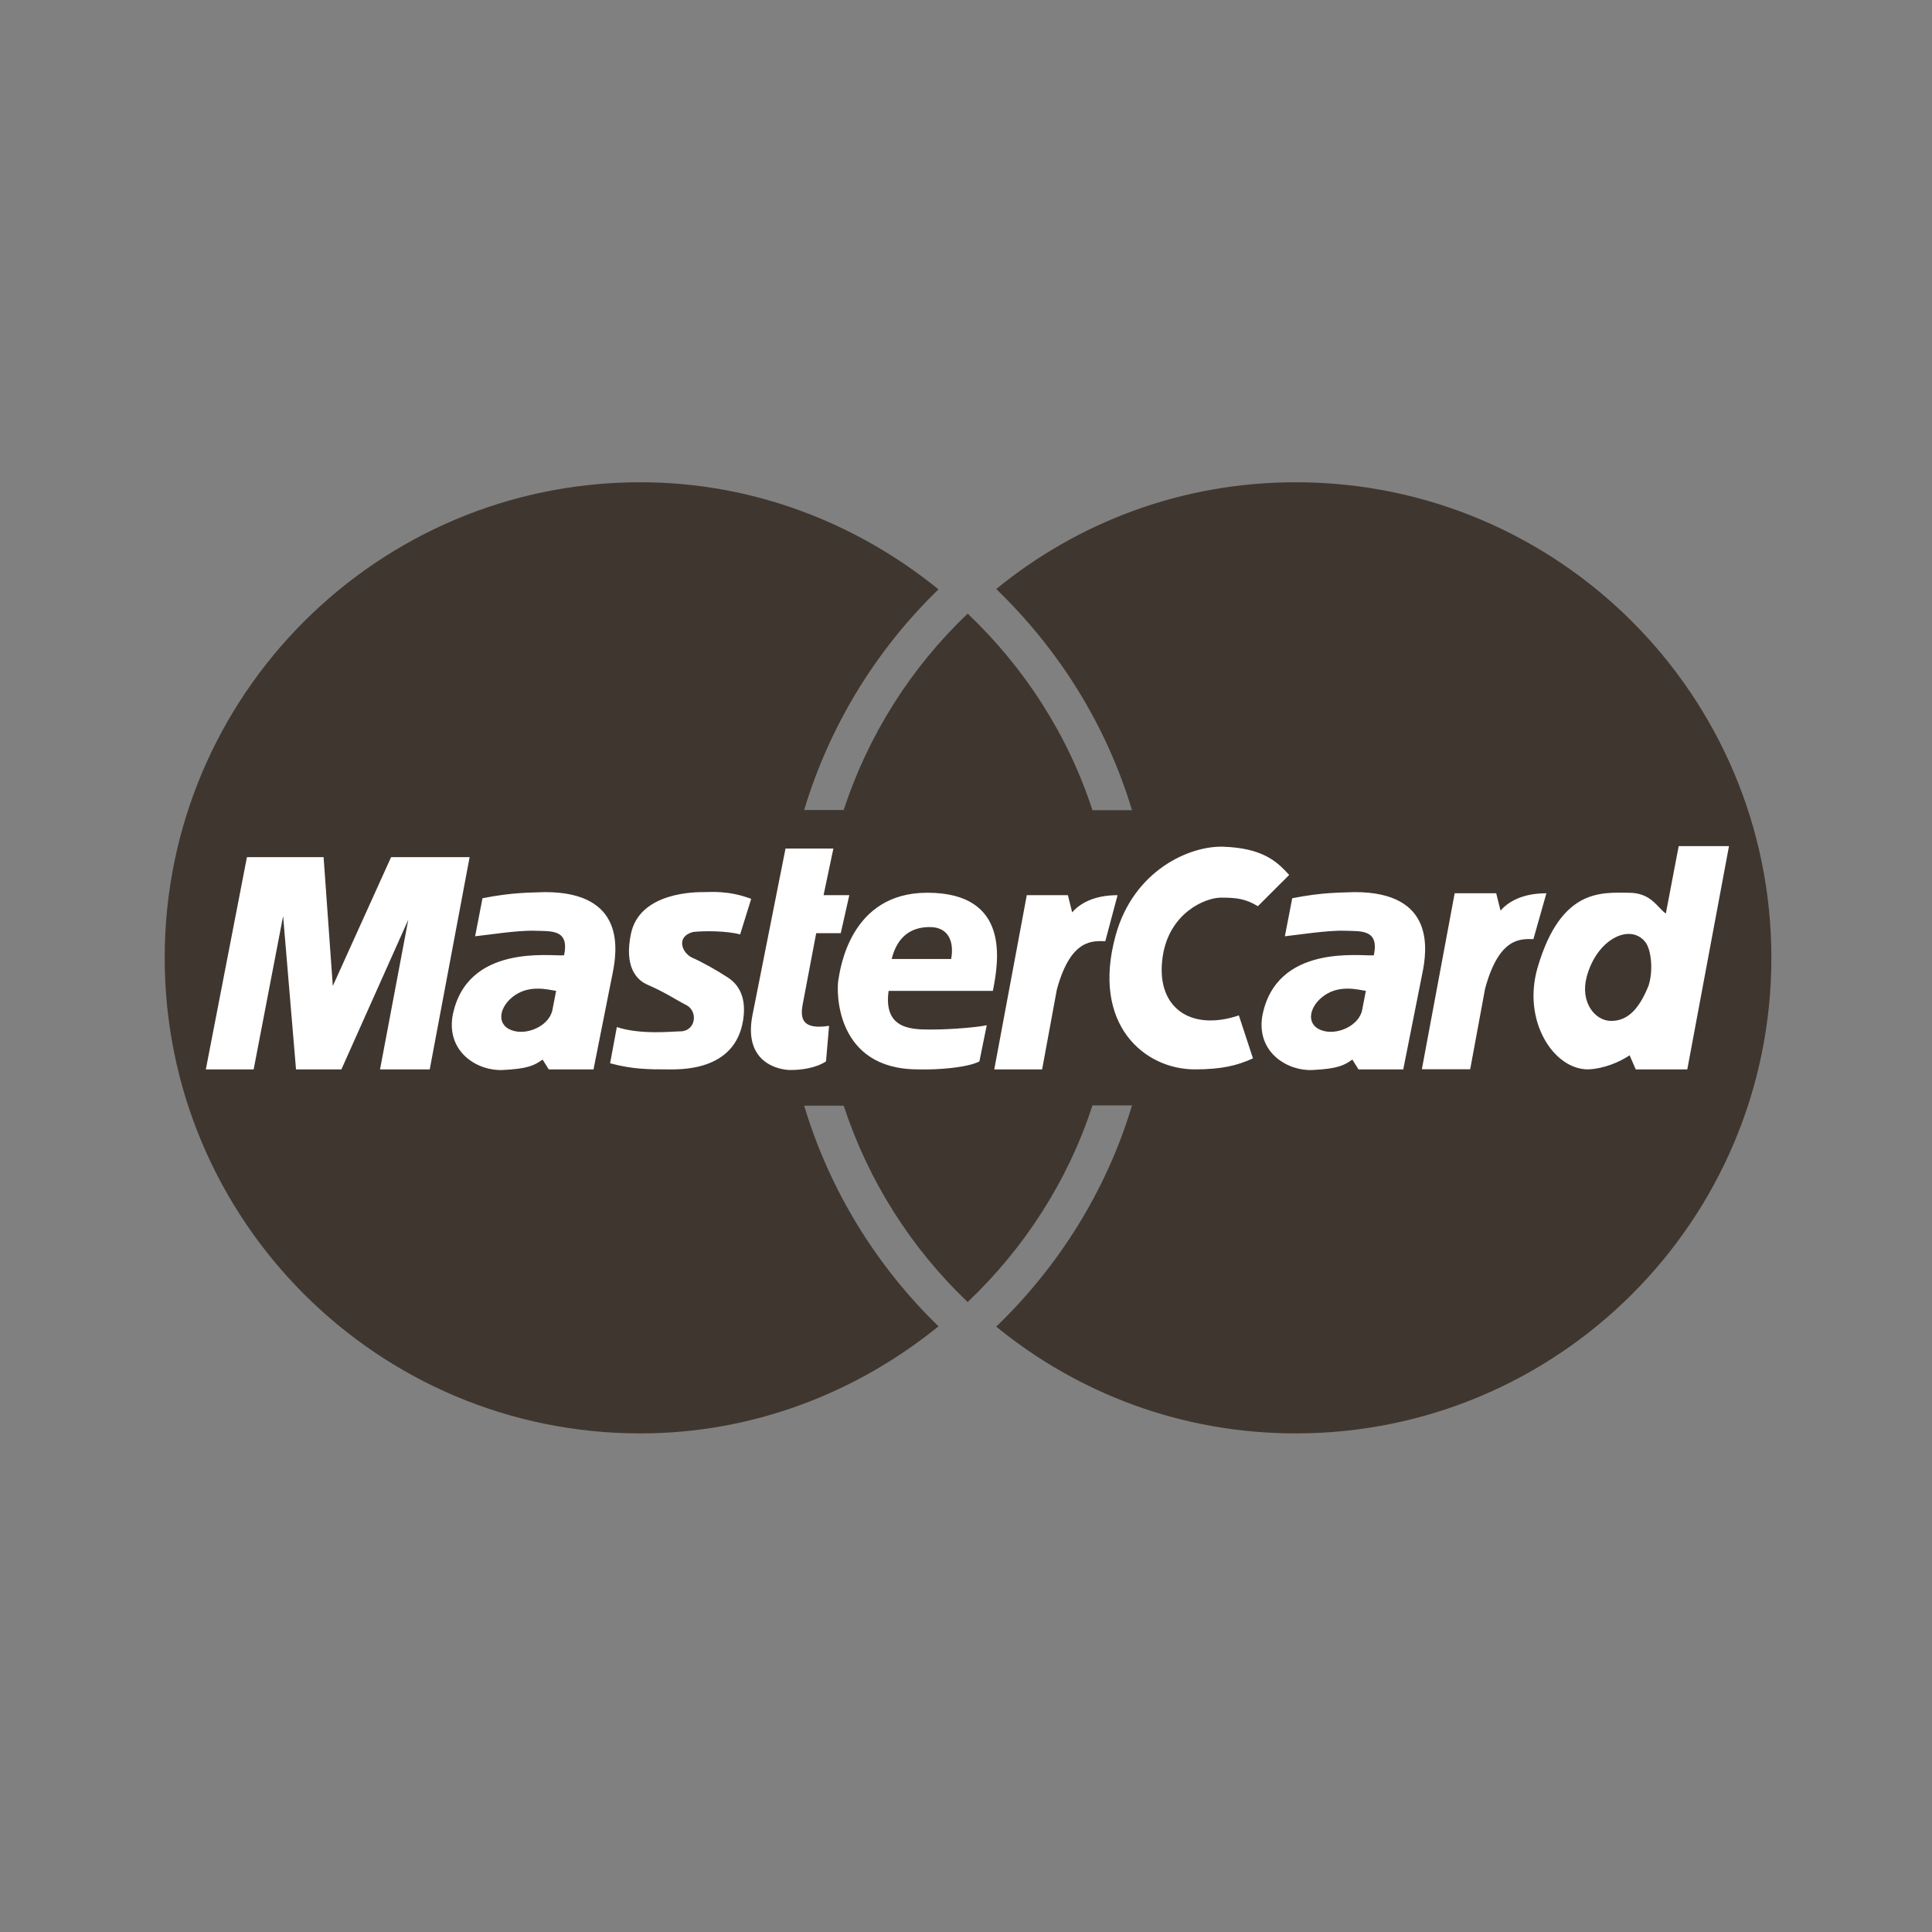
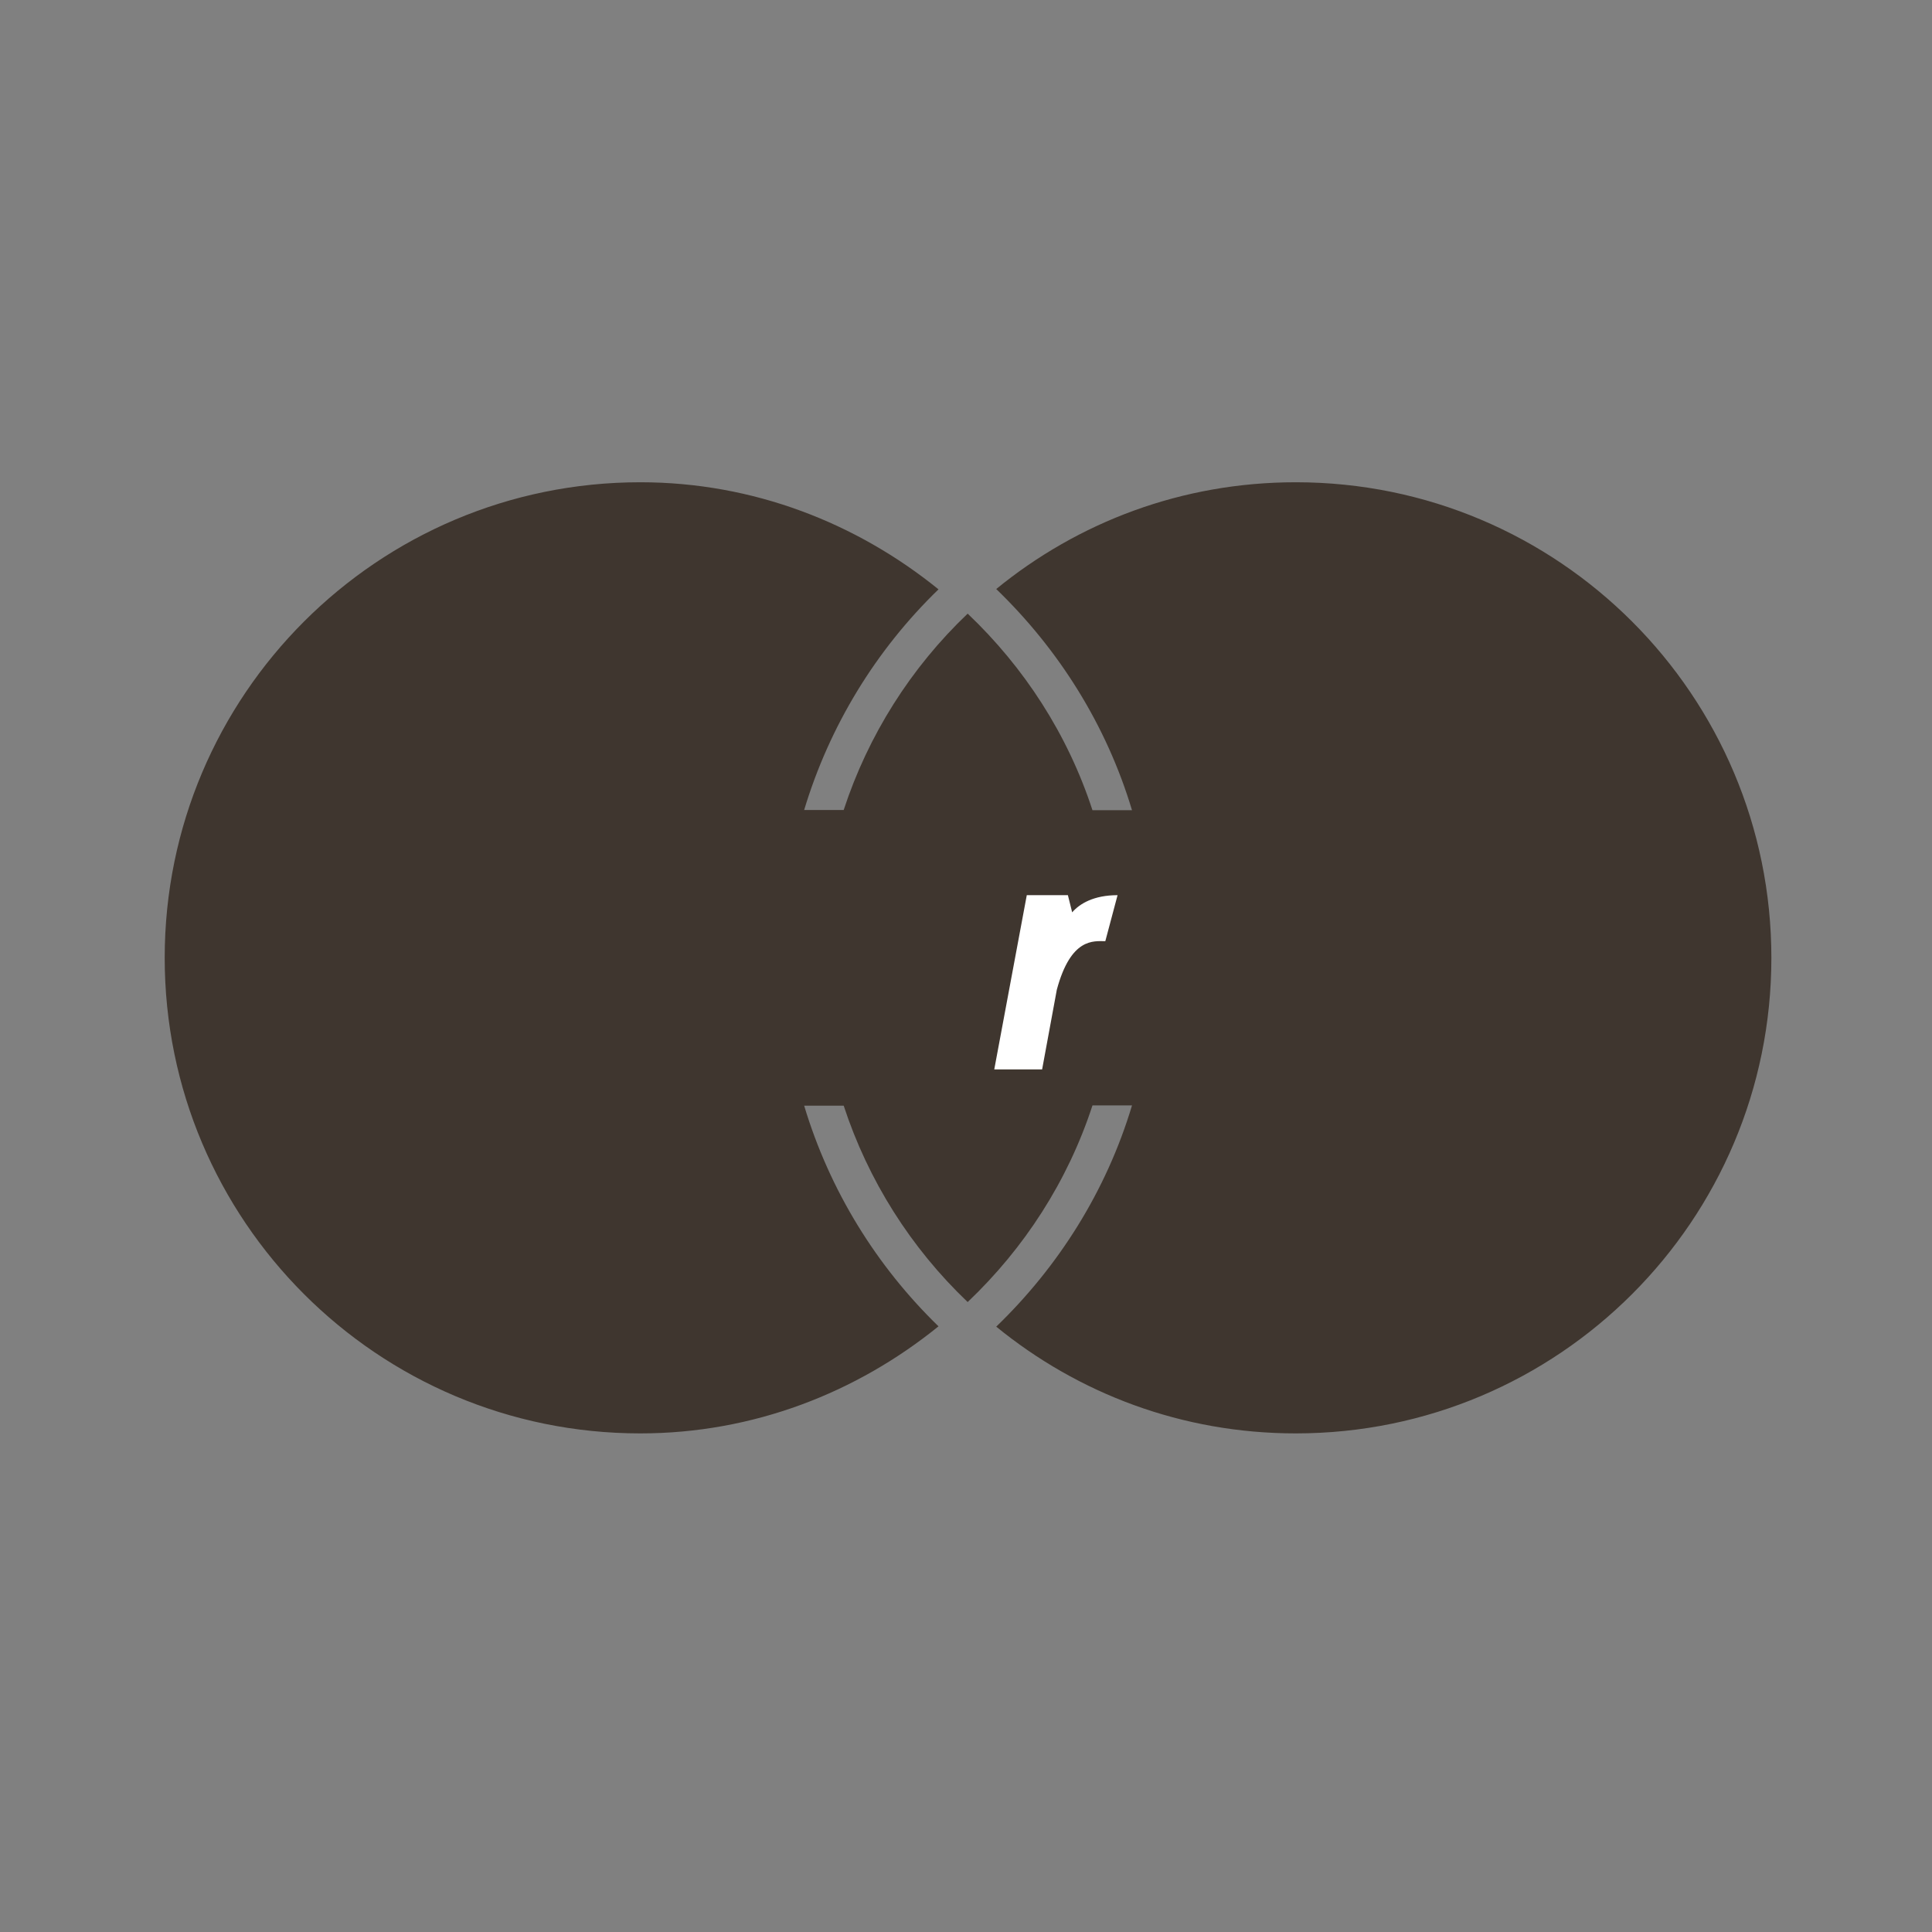
<svg xmlns="http://www.w3.org/2000/svg" fill="none" viewBox="0 0 65 65" height="65" width="65">
  <rect x="0" y="0" width="65" height="65" fill="#808080" stroke="none" />
  <path fill="#3F362F" d="M59.596 32.226C59.596 23.389 52.433 16.225 43.596 16.225C39.762 16.225 36.273 17.567 33.517 19.817C35.619 21.846 37.224 24.387 38.085 27.259H36.755C35.922 24.705 34.459 22.453 32.556 20.645C30.642 22.468 29.208 24.738 28.385 27.251H27.055C27.904 24.432 29.46 21.876 31.575 19.828C28.827 17.602 25.354 16.225 21.541 16.225C12.705 16.225 5.541 23.389 5.541 32.225C5.541 41.062 12.705 48.225 21.541 48.225C25.354 48.225 28.827 46.849 31.575 44.623C29.49 42.599 27.913 40.055 27.055 37.199H28.385C29.208 39.712 30.642 41.982 32.556 43.806C34.459 41.998 35.922 39.745 36.755 37.191H38.085C37.224 40.063 35.619 42.605 33.517 44.634C36.273 46.883 39.762 48.225 43.596 48.225C52.433 48.225 59.596 41.062 59.596 32.226Z" clip-rule="evenodd" fill-rule="evenodd" />
-   <path fill="white" d="M47.837 35.973L48.941 30.053H50.338L50.484 30.637C50.735 30.344 51.214 30.053 52.027 30.053L51.59 31.595C51.193 31.595 50.443 31.492 49.964 33.263L49.463 35.973H47.837ZM26.428 28.548H28.038L27.708 30.117H28.574L28.286 31.396H27.46L27.006 33.79C26.923 34.245 26.965 34.658 27.893 34.513L27.79 35.71C27.439 35.937 26.965 35.999 26.593 35.999C26.221 35.999 25.003 35.772 25.314 34.162L26.428 28.548ZM33.404 33.337C33.59 32.387 34.024 30.035 31.196 30.035C28.595 30.035 28.265 32.614 28.203 32.986C28.142 33.357 28.101 35.978 30.886 35.978C31.568 35.999 32.558 35.916 32.951 35.71L33.198 34.492C32.951 34.554 32.022 34.637 31.382 34.637C30.742 34.637 29.71 34.678 29.896 33.337H33.404ZM24.901 31.438L25.273 30.241C24.509 29.952 23.911 30.014 23.683 30.014C23.456 30.014 21.524 29.99 21.227 31.418C21 32.511 21.401 32.964 21.785 33.13C22.404 33.399 22.755 33.646 23.085 33.812C23.494 34.016 23.419 34.699 22.879 34.699C22.631 34.699 21.558 34.823 20.753 34.554L20.526 35.772C21.269 35.978 21.867 35.978 22.425 35.978C22.817 35.978 24.737 36.082 25.004 34.306C25.136 33.441 24.757 33.047 24.447 32.862C24.138 32.656 23.622 32.367 23.292 32.222C22.961 32.078 22.714 31.521 23.312 31.356C23.683 31.314 24.447 31.314 24.901 31.438ZM14.458 35.978L15.8 28.837H13.158L11.197 33.172L10.887 28.837H8.308L6.925 35.978H8.534L9.525 30.819L9.959 35.978H11.486L13.736 30.943L12.786 35.978H14.458ZM16.233 30.22L15.985 31.5C16.377 31.459 17.43 31.294 17.987 31.314C18.544 31.335 19.163 31.252 18.978 32.14C18.565 32.181 15.675 31.727 15.222 34.203C15.036 35.421 16.088 36.04 16.914 35.999C17.739 35.958 17.966 35.855 18.255 35.648L18.462 35.978H19.968L20.608 32.759C20.773 31.954 21.041 30.014 18.338 30.014C17.843 30.035 17.286 30.014 16.233 30.22ZM42.32 30.488C41.907 30.24 41.618 30.2 41.081 30.2C40.545 30.2 39.348 30.712 39.121 32.16C38.853 33.873 40.029 34.719 41.68 34.162L42.155 35.607C41.618 35.855 41.081 35.978 40.194 35.978C38.522 35.978 36.706 34.493 37.532 31.479C38.141 29.259 40.05 28.445 41.164 28.487C42.485 28.536 42.96 28.982 43.373 29.436L42.32 30.488ZM56.045 30.736C55.735 30.509 55.55 30.035 54.786 30.035C53.898 30.035 52.515 29.869 51.731 32.552C51.207 34.346 52.268 35.978 53.423 35.978C53.96 35.958 54.496 35.731 54.826 35.504L55.033 35.978H56.767L58.17 28.466H56.478L56.045 30.736ZM43.476 30.22L43.228 31.5C43.62 31.459 44.672 31.294 45.23 31.314C45.787 31.335 46.407 31.252 46.221 32.14C45.808 32.181 42.919 31.727 42.465 34.203C42.279 35.421 43.331 36.04 44.157 35.999C44.983 35.958 45.209 35.855 45.498 35.648L45.705 35.978H47.211L47.851 32.759C48.017 31.954 48.285 30.014 45.581 30.014C45.086 30.035 44.528 30.014 43.476 30.22Z" clip-rule="evenodd" fill-rule="evenodd" />
  <path fill="#3F362F" d="M29.999 32.264H32.001C32.105 31.686 31.919 31.19 31.279 31.19C30.639 31.19 30.185 31.521 29.999 32.264ZM18.71 33.337C18.442 33.295 17.843 33.13 17.327 33.481C16.811 33.832 16.667 34.451 17.204 34.658C17.72 34.856 18.482 34.514 18.586 33.976L18.71 33.337ZM55.468 33.151C55.633 32.614 55.543 31.945 55.364 31.707C54.869 31.047 53.73 31.568 53.383 32.863C53.156 33.709 53.652 34.348 54.209 34.348C54.807 34.348 55.179 33.873 55.468 33.151ZM45.953 33.337C45.685 33.295 45.087 33.13 44.571 33.481C44.054 33.832 43.91 34.451 44.447 34.658C44.964 34.856 45.726 34.514 45.829 33.976L45.953 33.337Z" clip-rule="evenodd" fill-rule="evenodd" />
  <path fill="white" d="M33.451 35.978L34.545 30.117H35.928L36.072 30.695C36.321 30.406 36.795 30.117 37.599 30.117L37.187 31.665C36.795 31.665 36.031 31.541 35.556 33.295L35.061 35.979L33.451 35.978Z" clip-rule="evenodd" fill-rule="evenodd" />
</svg>